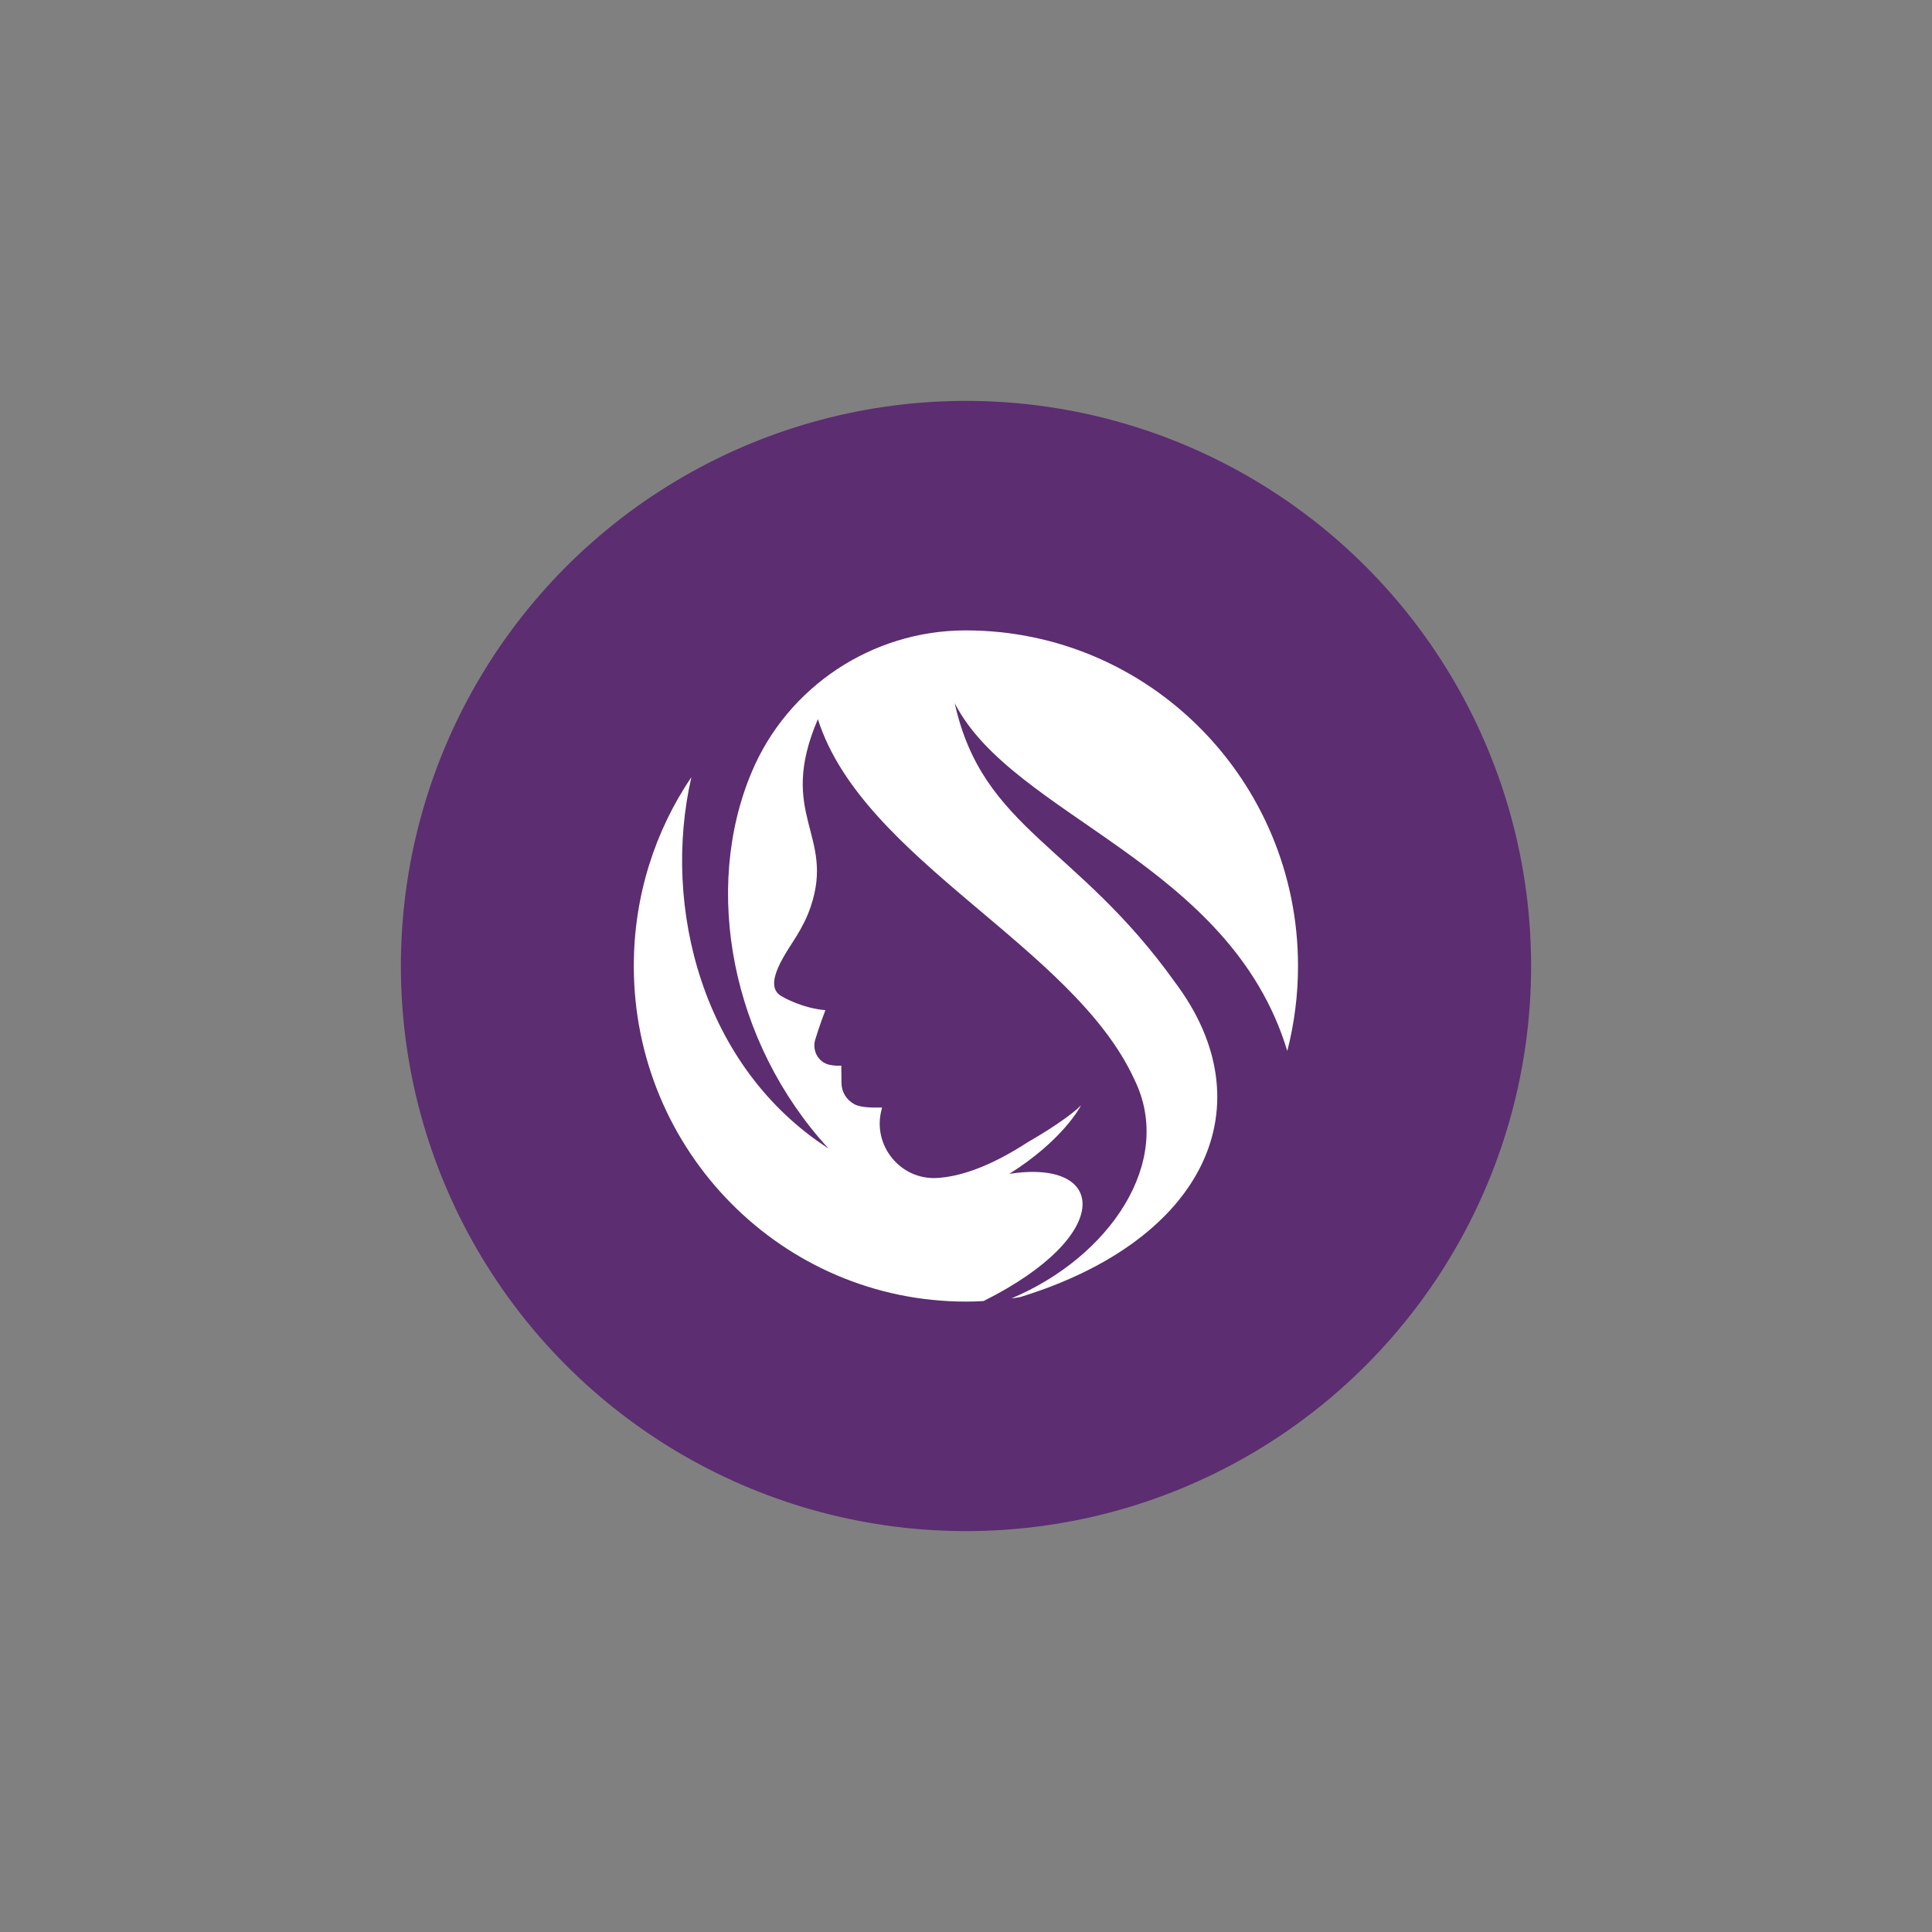
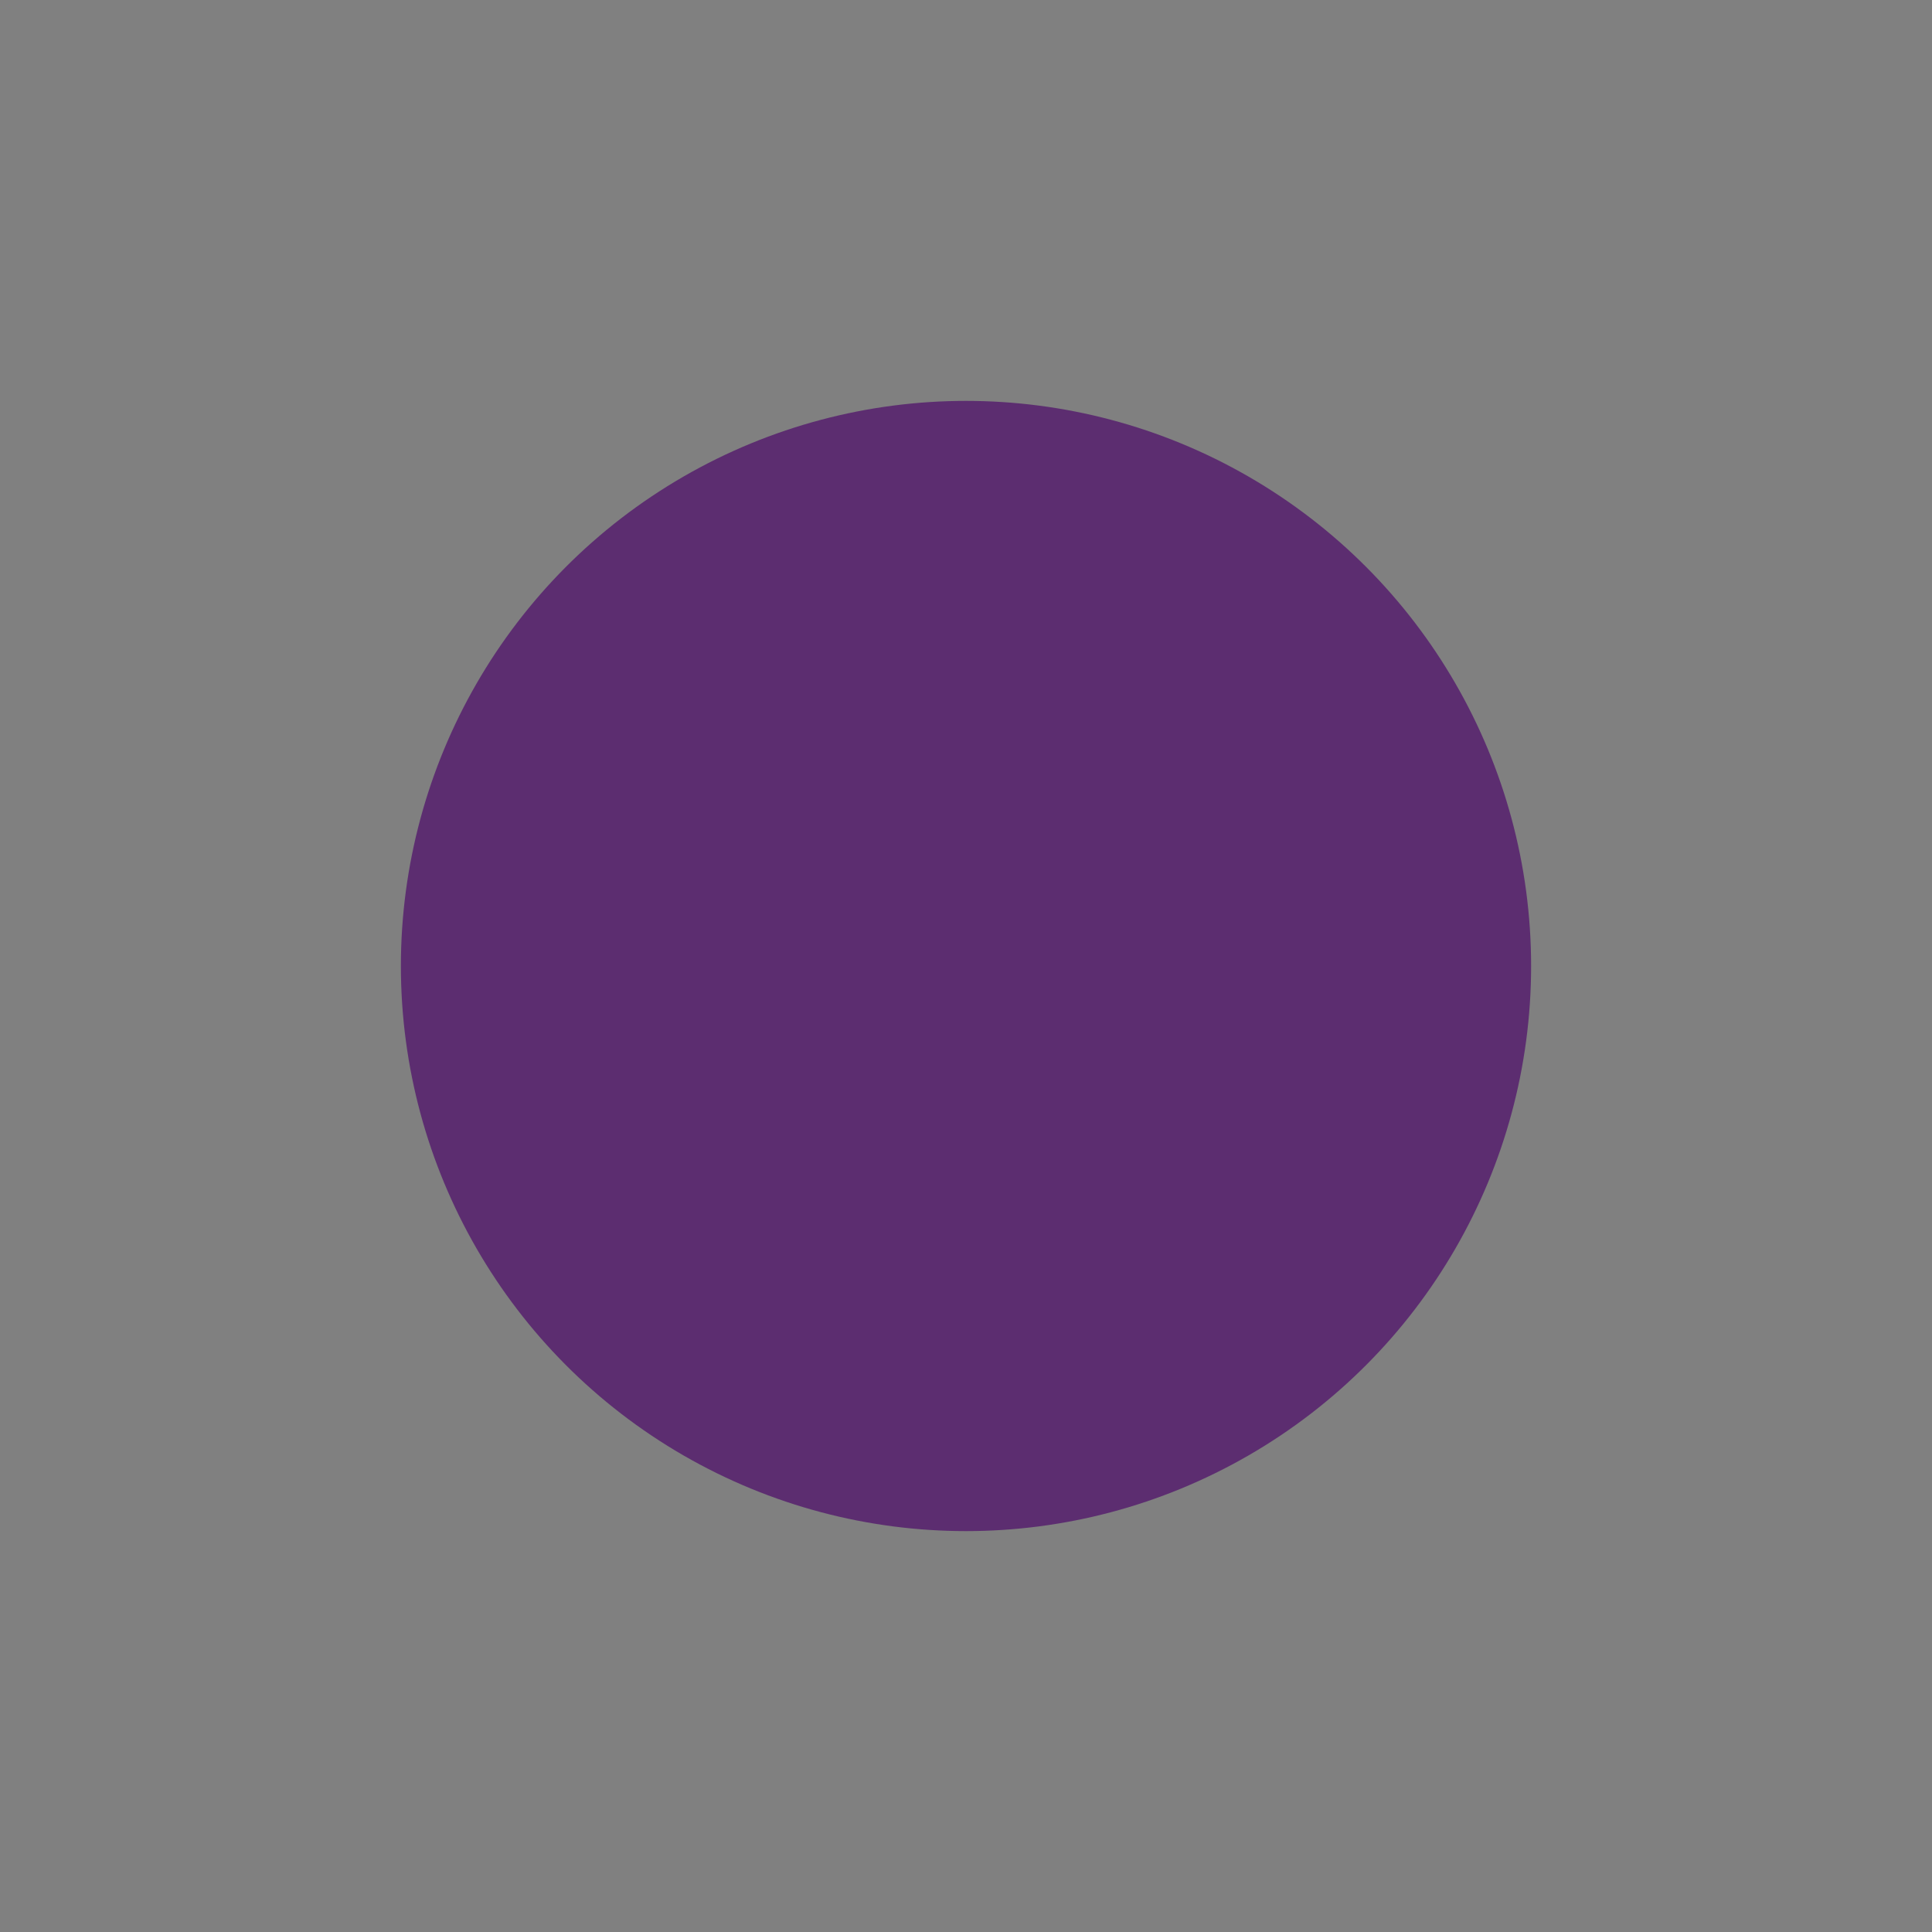
<svg xmlns="http://www.w3.org/2000/svg" version="1.1" id="Layer_1" x="0px" y="0px" viewBox="0 0 1080 1080" style="enable-background:new 0 0 1080 1080;" xml:space="preserve">
  <rect x="0" y="0" width="1080" height="1080" fill="#808080" stroke="none" />
  <style type="text/css">
	.st0{fill:#5C2D70;}
	.st1{fill:#FFFFFF;}
</style>
  <g>
    <circle class="st0" cx="540" cy="540" r="315.9" />
-     <path class="st1" d="M533.7,393.1c15.6,70.6,68.2,79,123.2,156.1c51.1,68,17.7,143.8-86.7,175.9c0,0,0,0,0,0   c-1.6,0.3-3.2,0.5-4.8,0.7c54.4-22.8,91.4-76,68.8-122.2C600.1,528.9,482.3,481,457.2,402c-23,53.7,9.7,64.3-4,104.8   c-1.9,5.7-4.6,11-7.7,16.1c-5.4,8.9-19.8,27.8-8.6,34c0,0,10.8,6.6,24.5,7.8c0,0-3.3,8.5-5.7,16.5c-1.8,6.1,1.7,12.6,7.9,14   c1.9,0.4,4.2,0.7,6.7,0.5c0,0,0,5.1,0.1,9.9c0.1,4.8,2.7,9.1,6.9,11.5c4.2,2.4,11.6,2,15.8,2c0,0-0.1,0.4-0.3,1.2   c-5.3,19.9,10.5,39.4,31,38.2c12.4-0.7,29.1-5.9,51.2-20.3c0,0,20.3-11.4,29.3-20.3c-0.3,0.6-10,19.4-40.1,38.3   c54.9-8.5,58.9,34.5-14.4,71.1c-3.2,0.2-6.5,0.3-9.8,0.3c-102.6,0-185.7-84-185.7-187.6c0-39.2,11.9-75.6,32.2-105.6   c-16.7,72.9,6.3,162.2,76.6,207.6c-54.5-59.4-70.4-145.1-42.9-210.4c20.1-47.8,67.3-79,119.1-79.2c0.2,0,0.4,0,0.6,0   c102.6,0,185.7,84,185.7,187.6c0,16.4-2.1,32.3-6,47.5C687.7,482,566.2,456.6,533.7,393.1z" />
  </g>
</svg>